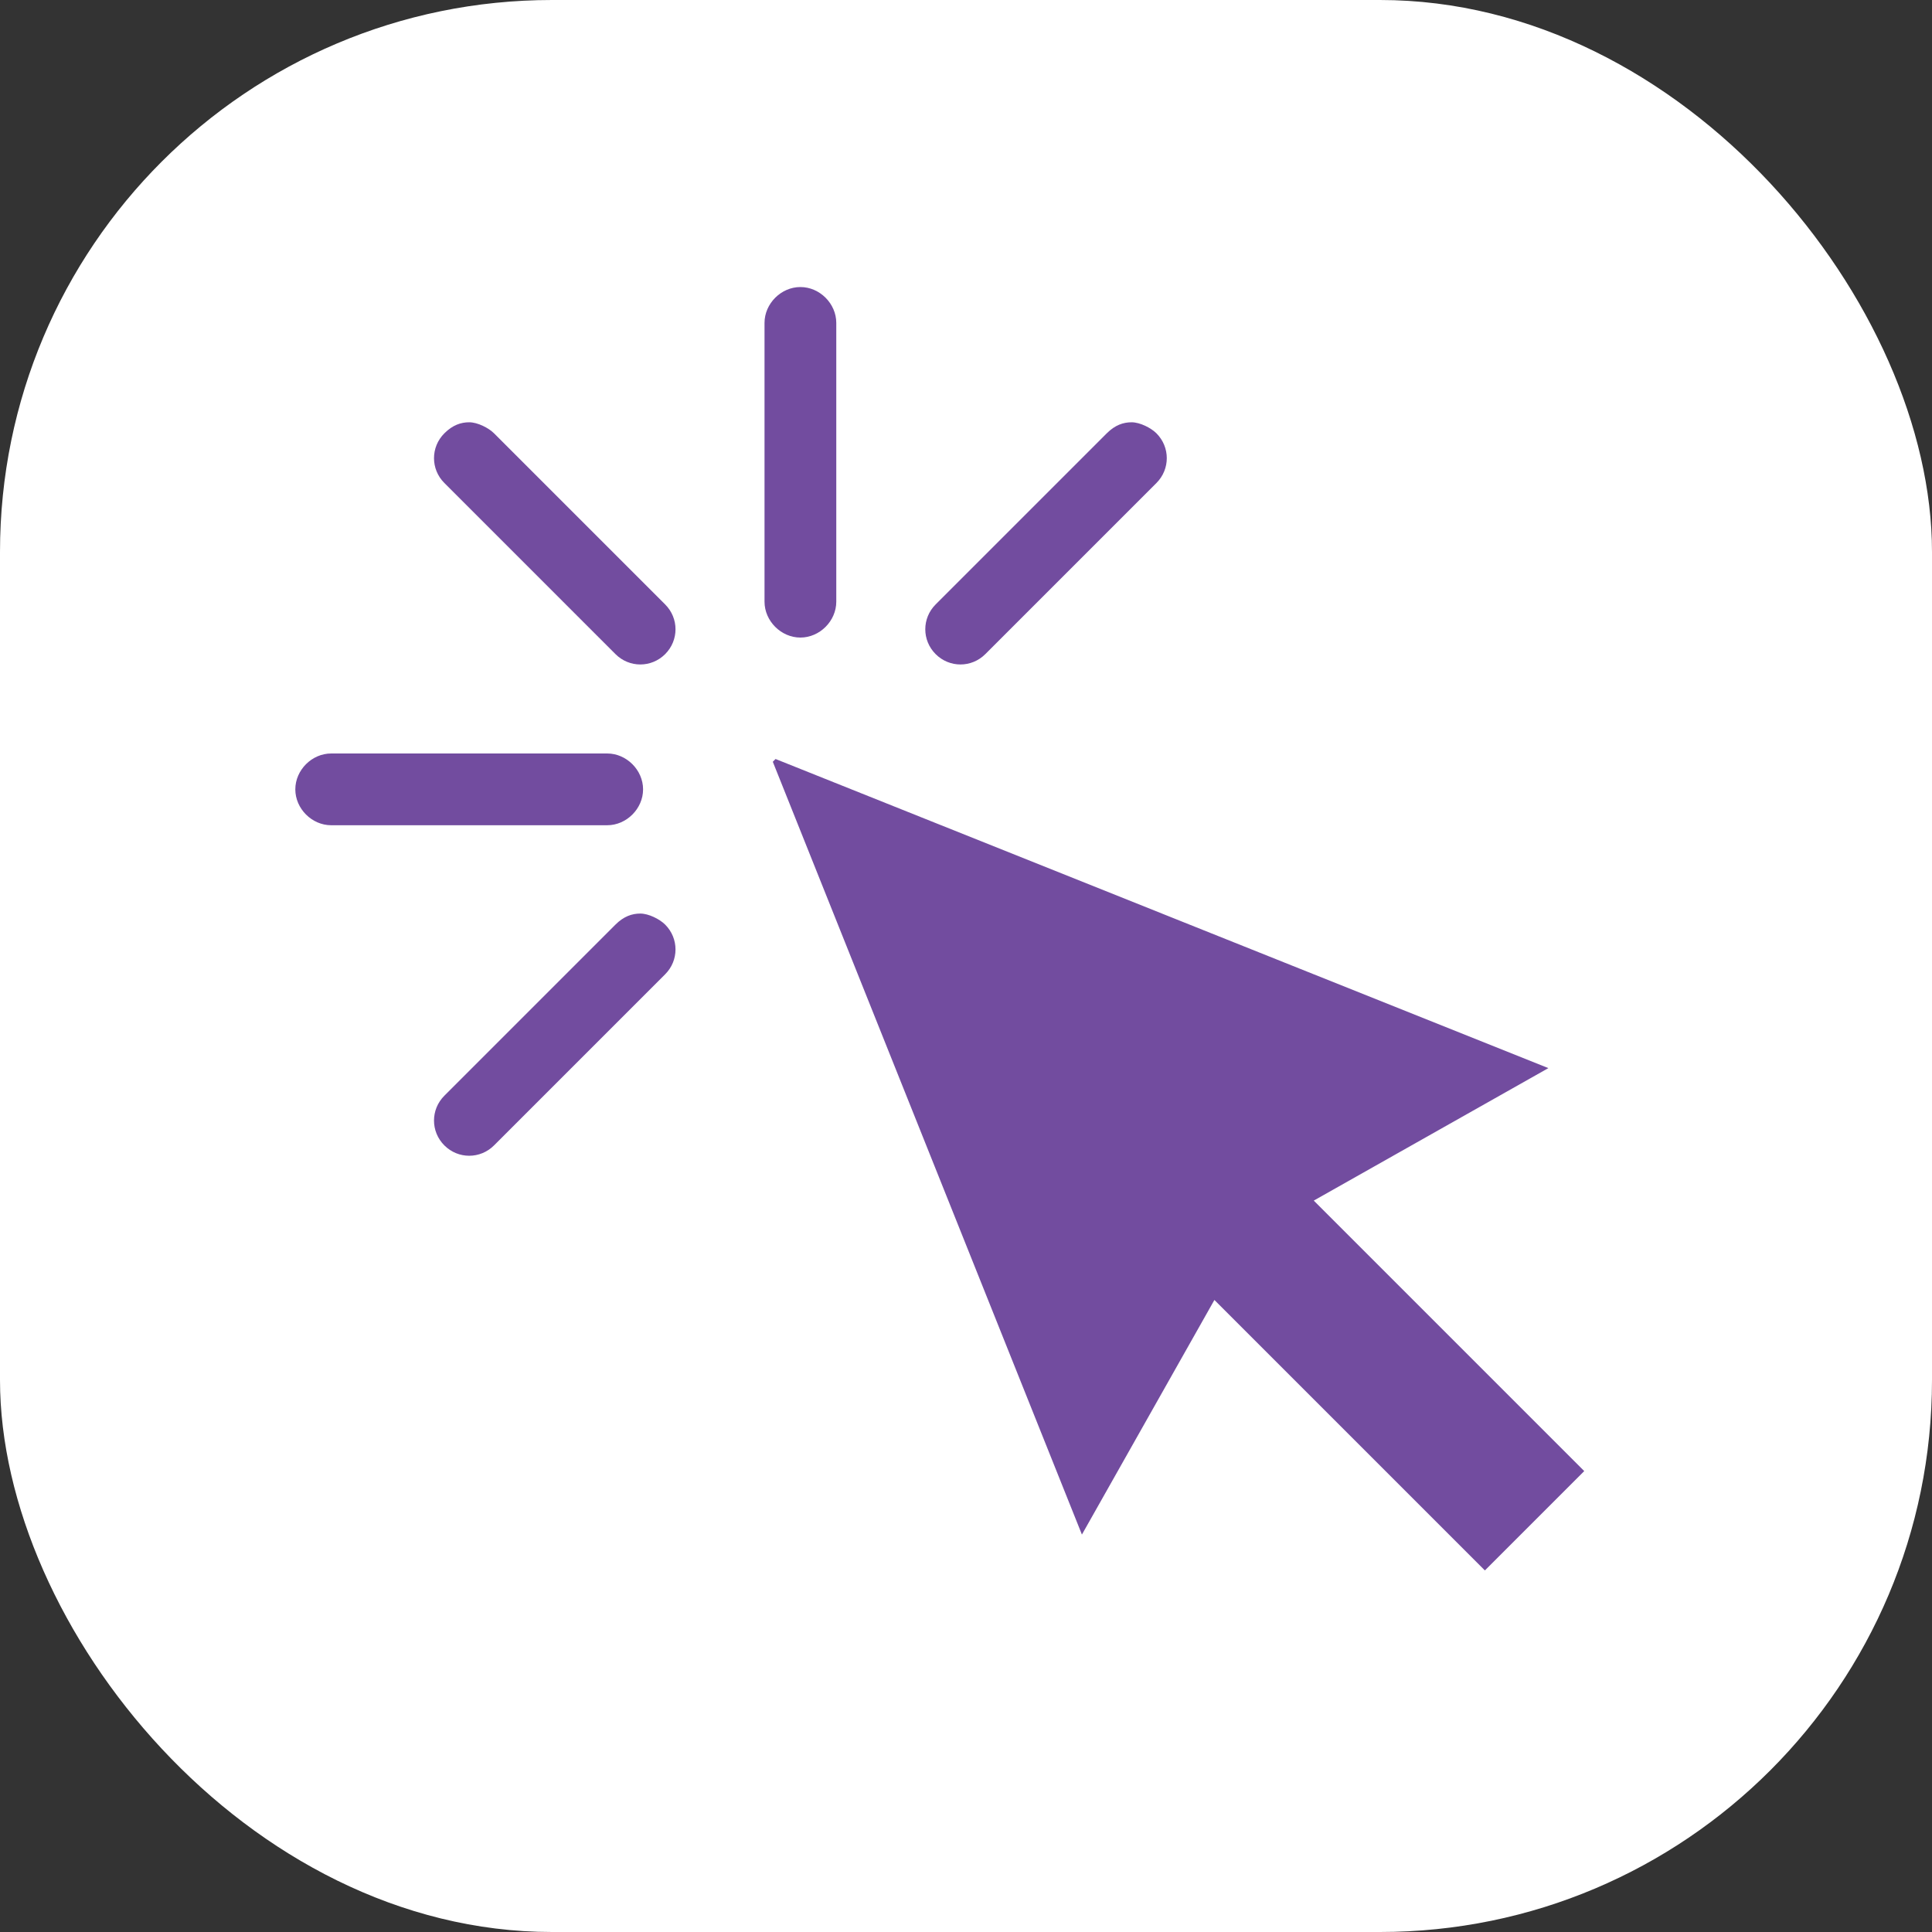
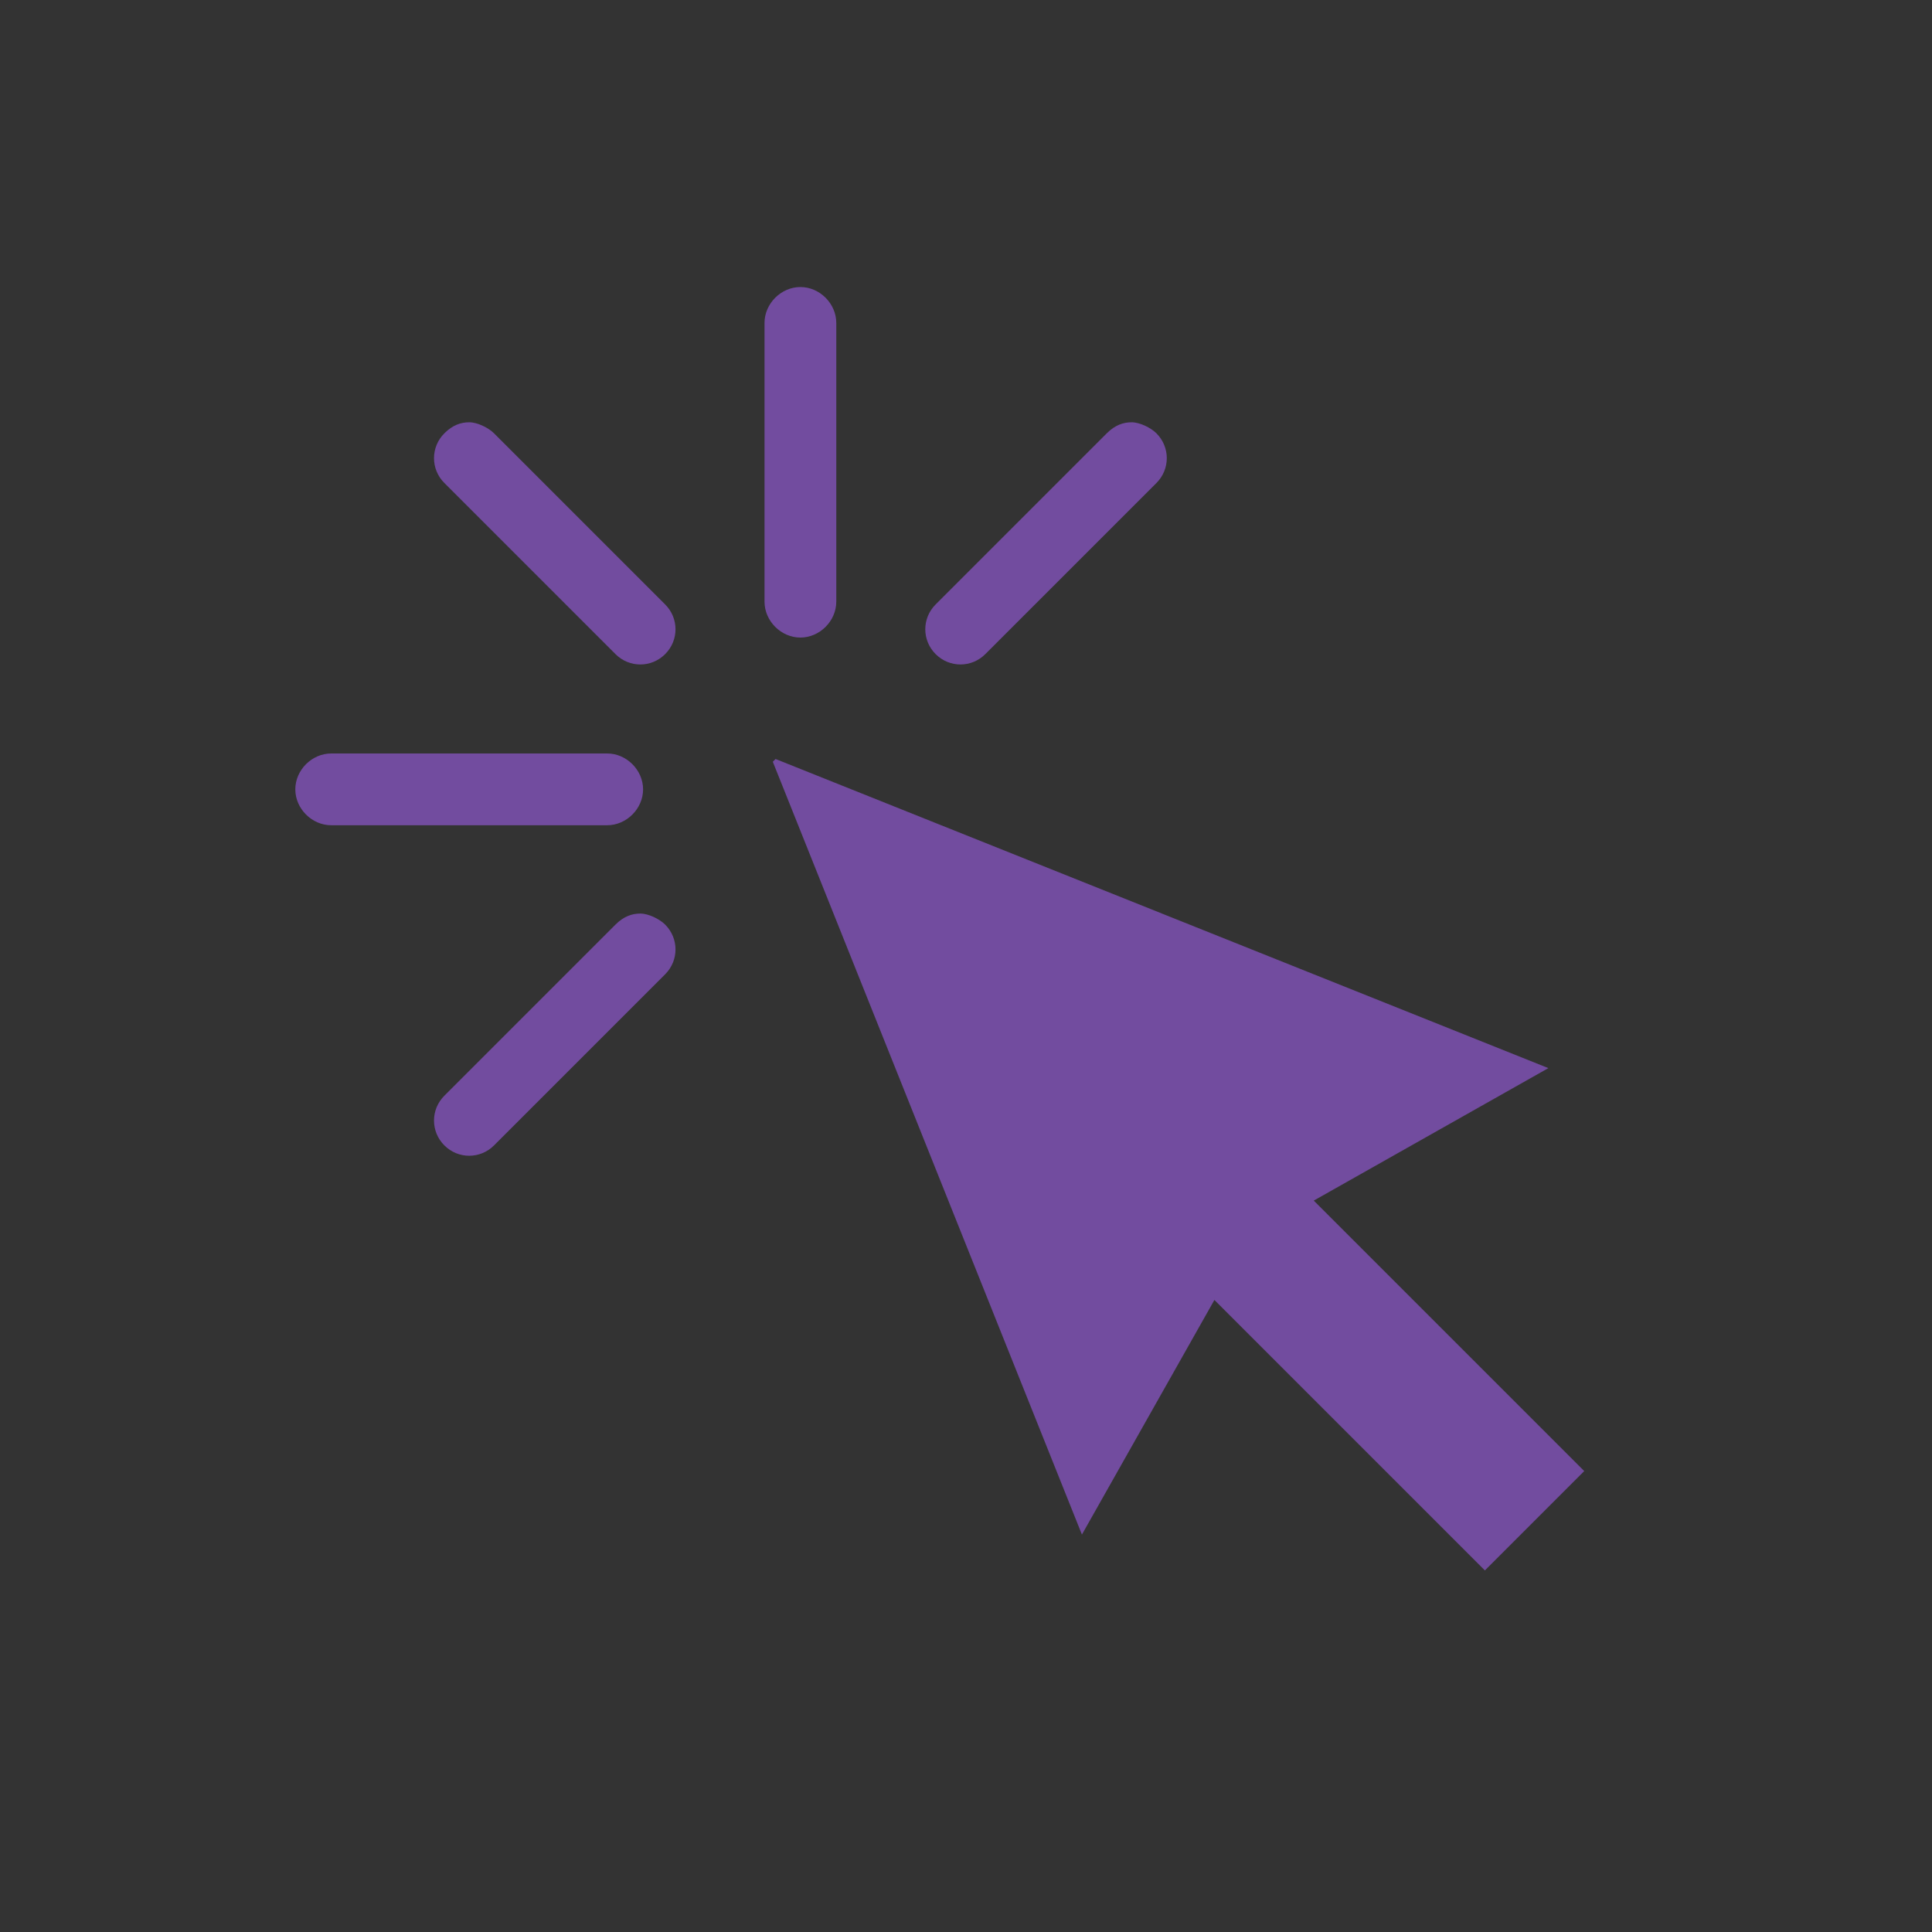
<svg xmlns="http://www.w3.org/2000/svg" id="Layer_1" version="1.1" viewBox="0 0 70 70">
  <rect x="0" y="0" width="70" height="70" fill="#333333" stroke="none" />
  <defs>
    <style>
      .st0 {
        fill: #fff;
      }

      .st1 {
        fill: #724c9f;
      }
    </style>
  </defs>
-   <rect class="st0" width="70" height="70" rx="20" ry="20" />
  <path class="st1" d="M29,10.4c-.7,0-1.3.6-1.3,1.3v10.1c0,.7.6,1.3,1.3,1.3s1.3-.6,1.3-1.3v-10.1c0-.7-.6-1.3-1.3-1.3ZM17,15.3c-.3,0-.6.1-.9.4-.5.5-.5,1.3,0,1.8l6.2,6.2c.5.5,1.3.5,1.8,0,.5-.5.5-1.3,0-1.8l-6.2-6.2c-.2-.2-.6-.4-.9-.4ZM41,15.3c-.3,0-.6.1-.9.4l-6.2,6.2c-.5.5-.5,1.3,0,1.8.5.5,1.3.5,1.8,0l6.2-6.2c.5-.5.5-1.3,0-1.8-.2-.2-.6-.4-.9-.4ZM12,27.3c-.7,0-1.3.6-1.3,1.3s.6,1.3,1.3,1.3h10c.7,0,1.3-.6,1.3-1.3s-.6-1.3-1.3-1.3h-10ZM28,27.6l11.2,28,4.8-8.5,9.8,9.8,3.6-3.6-9.8-9.8,8.5-4.8-28-11.2h0ZM23.2,33.1c-.3,0-.6.1-.9.4l-6.2,6.2c-.5.5-.5,1.3,0,1.8.5.5,1.3.5,1.8,0l6.2-6.2c.5-.5.5-1.3,0-1.8-.2-.2-.6-.4-.9-.4Z" />
</svg>